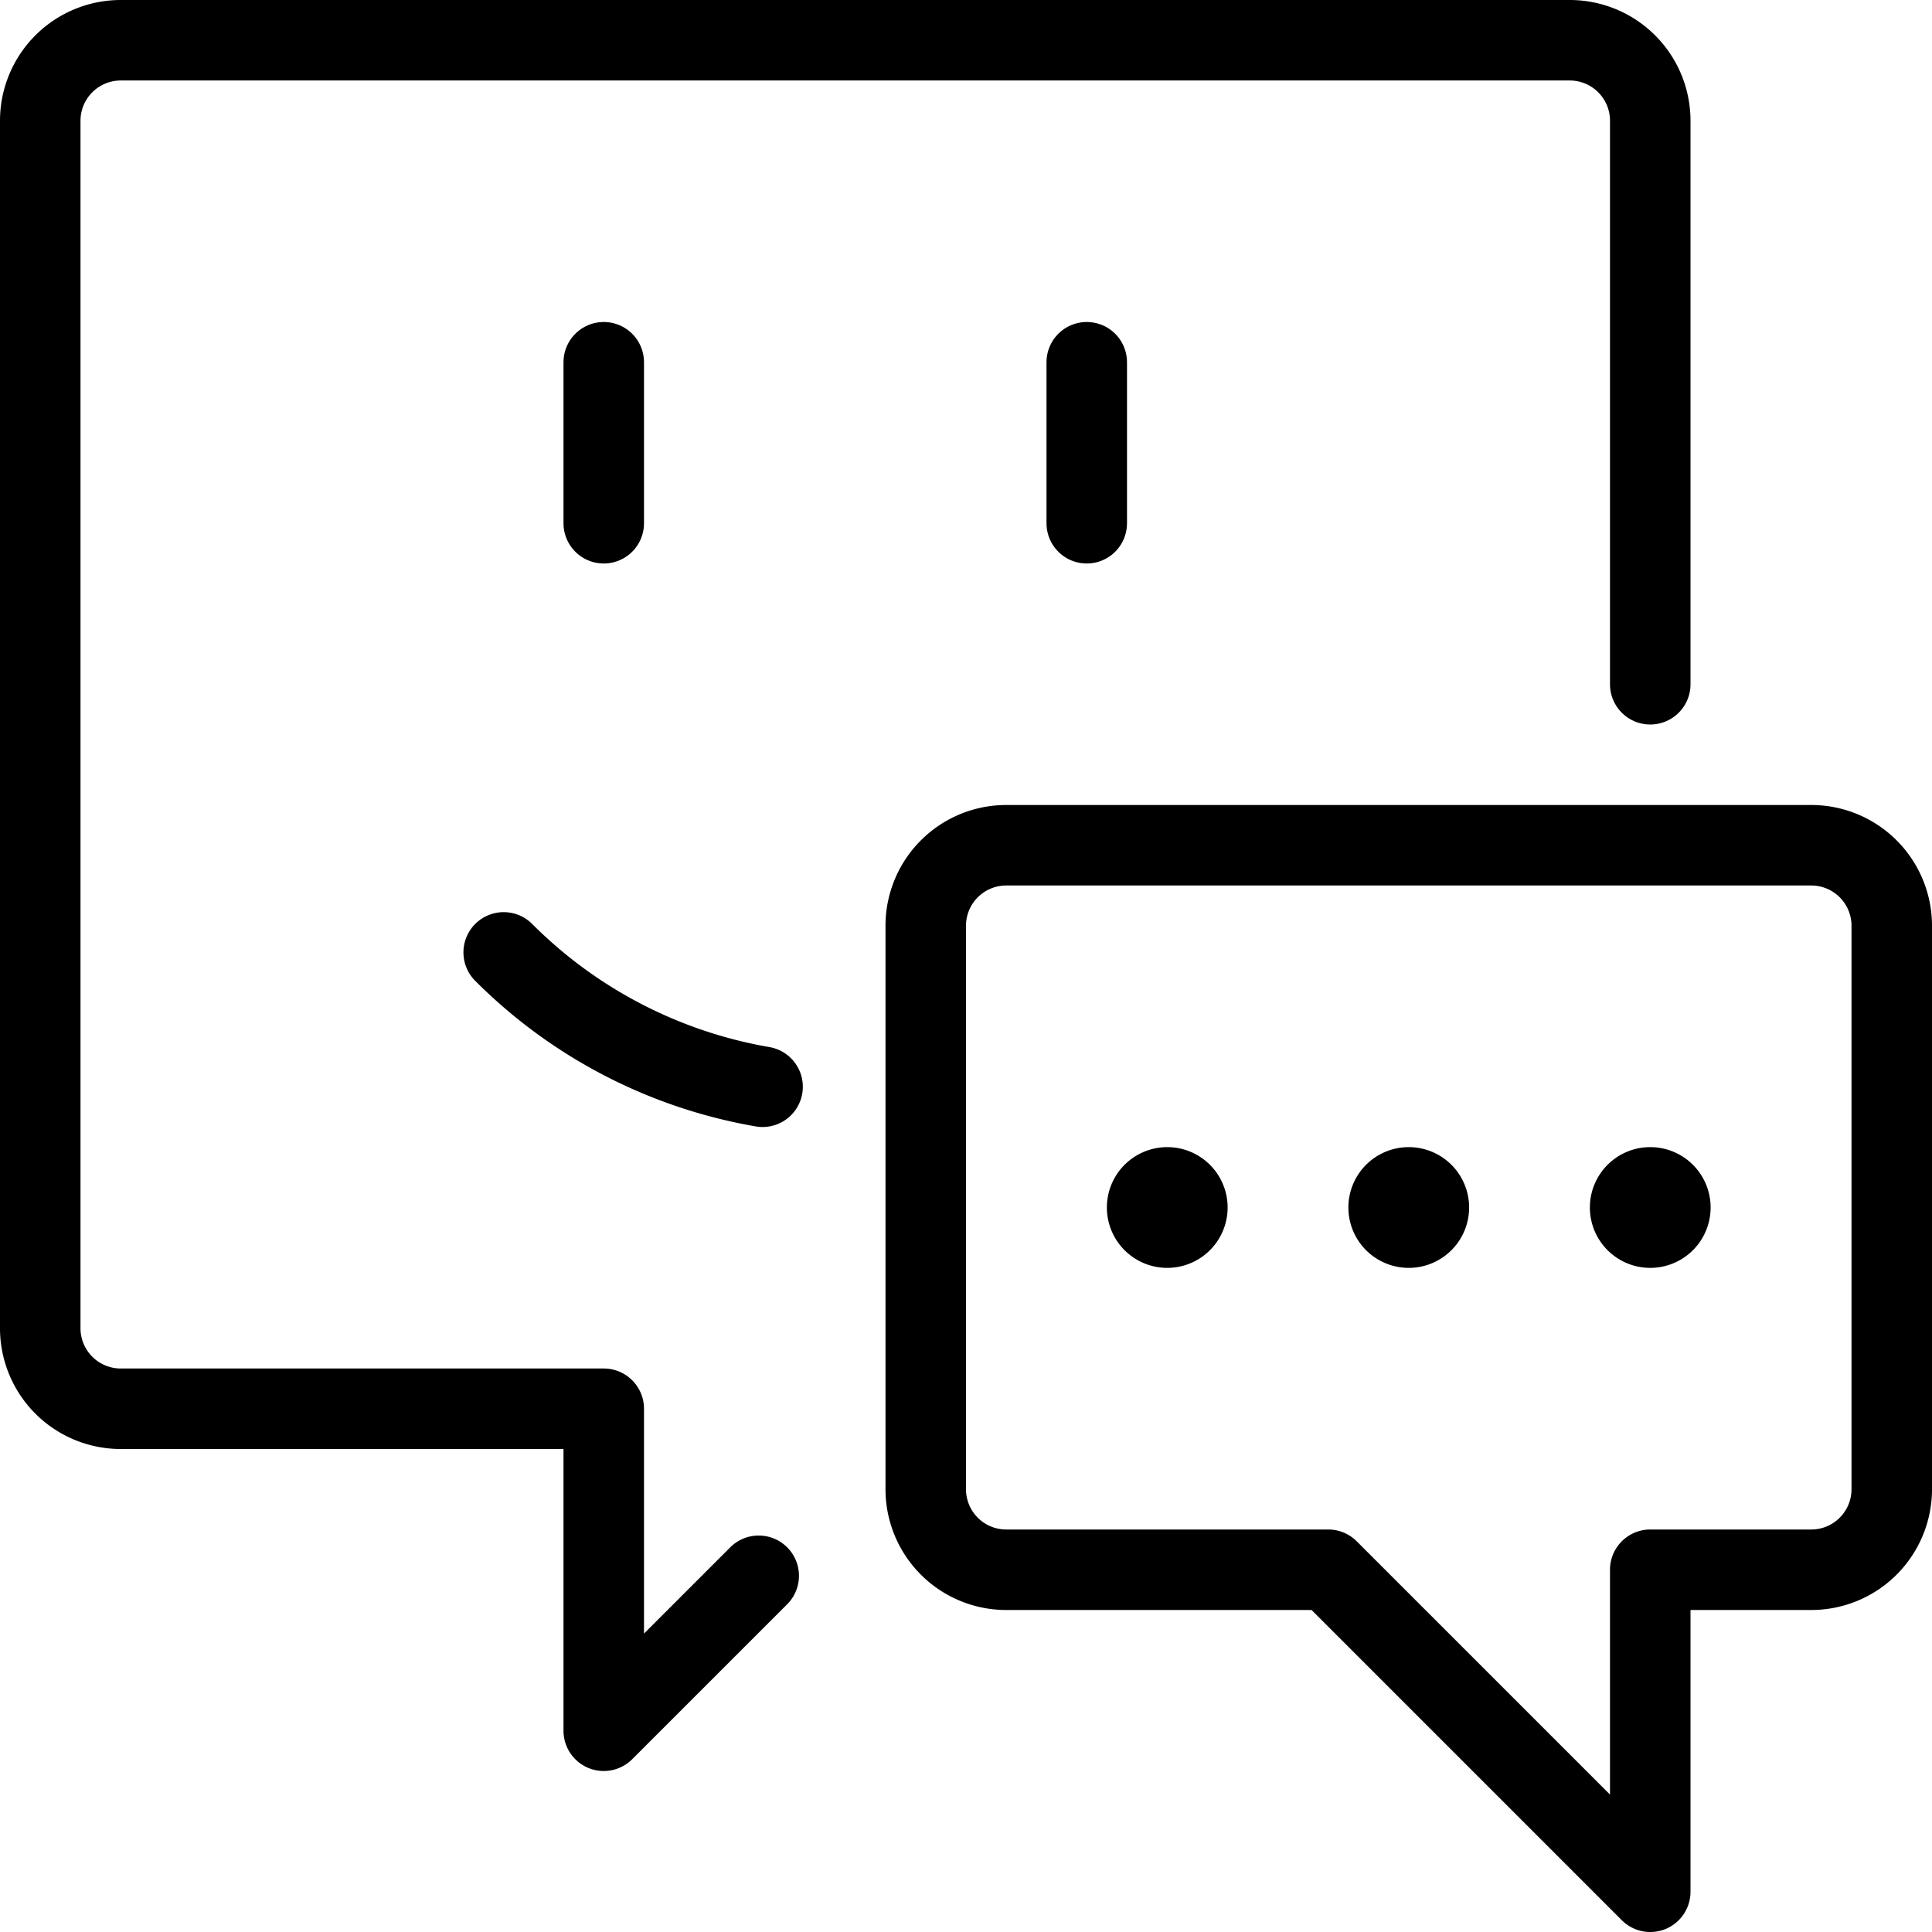
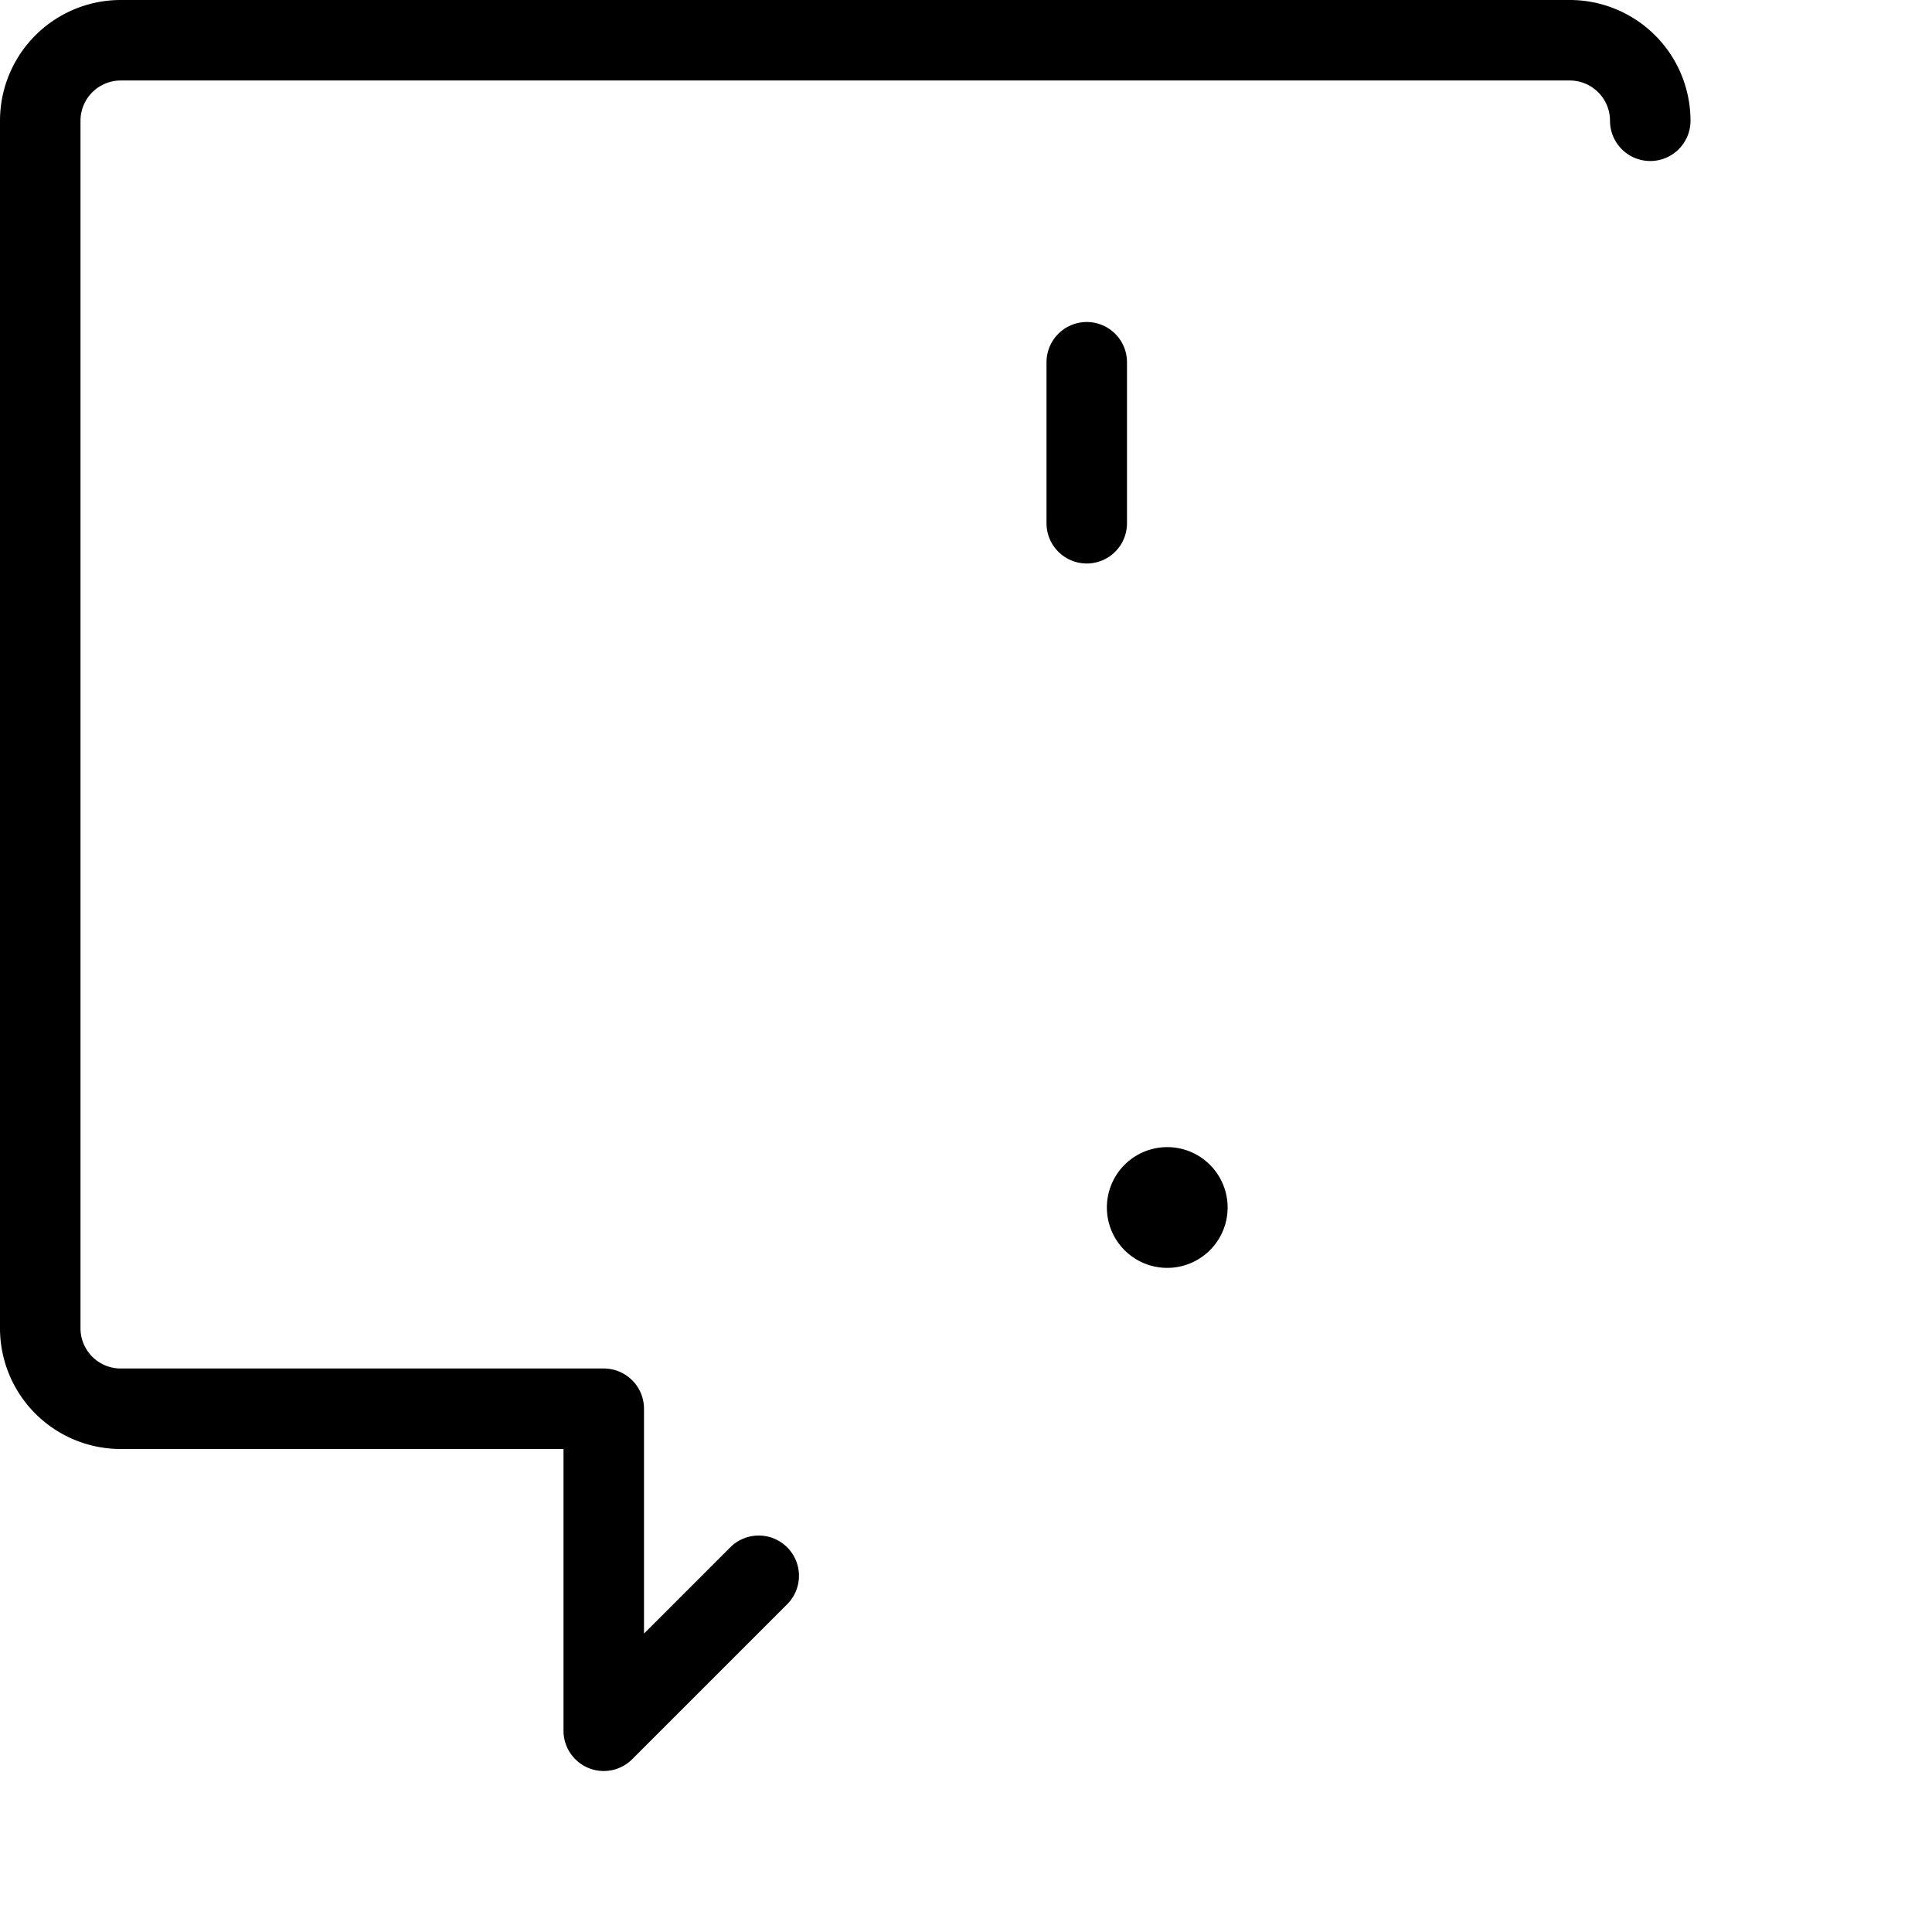
<svg xmlns="http://www.w3.org/2000/svg" viewBox="0 0 24 24">
  <g transform="matrix(1,0,0,1,0,0)">
-     <path d="M9.425,19.575,7.5,21.5v-4h-6a1,1,0,0,1-1-1V1.5a1,1,0,0,1,1-1h18a1,1,0,0,1,1,1v7" fill="none" stroke="#000000" stroke-linecap="round" stroke-linejoin="round" />
-     <path d="M11.5,18.5a1,1,0,0,0,1,1h4l4,4v-4h2a1,1,0,0,0,1-1v-7a1,1,0,0,0-1-1h-10a1,1,0,0,0-1,1Z" fill="none" stroke="#000000" stroke-linecap="round" stroke-linejoin="round" />
+     <path d="M9.425,19.575,7.5,21.5v-4h-6a1,1,0,0,1-1-1V1.5a1,1,0,0,1,1-1h18a1,1,0,0,1,1,1" fill="none" stroke="#000000" stroke-linecap="round" stroke-linejoin="round" />
    <path d="M14.5,14.75a.25.25,0,1,1-.25.25.25.25,0,0,1,.25-.25" fill="none" stroke="#000000" stroke-linecap="round" stroke-linejoin="round" />
-     <path d="M17.5,14.75a.25.25,0,1,1-.25.25.25.25,0,0,1,.25-.25" fill="none" stroke="#000000" stroke-linecap="round" stroke-linejoin="round" />
-     <path d="M20.5,14.75a.25.25,0,1,1-.25.25.25.25,0,0,1,.25-.25" fill="none" stroke="#000000" stroke-linecap="round" stroke-linejoin="round" />
-     <path d="M7.5 4.5L7.5 6.5" fill="none" stroke="#000000" stroke-linecap="round" stroke-linejoin="round" />
    <path d="M13.5 4.5L13.5 6.5" fill="none" stroke="#000000" stroke-linecap="round" stroke-linejoin="round" />
-     <path d="M9.473,13.5a5.98,5.98,0,0,1-3.216-1.669" fill="none" stroke="#000000" stroke-linecap="round" stroke-linejoin="round" />
  </g>
</svg>